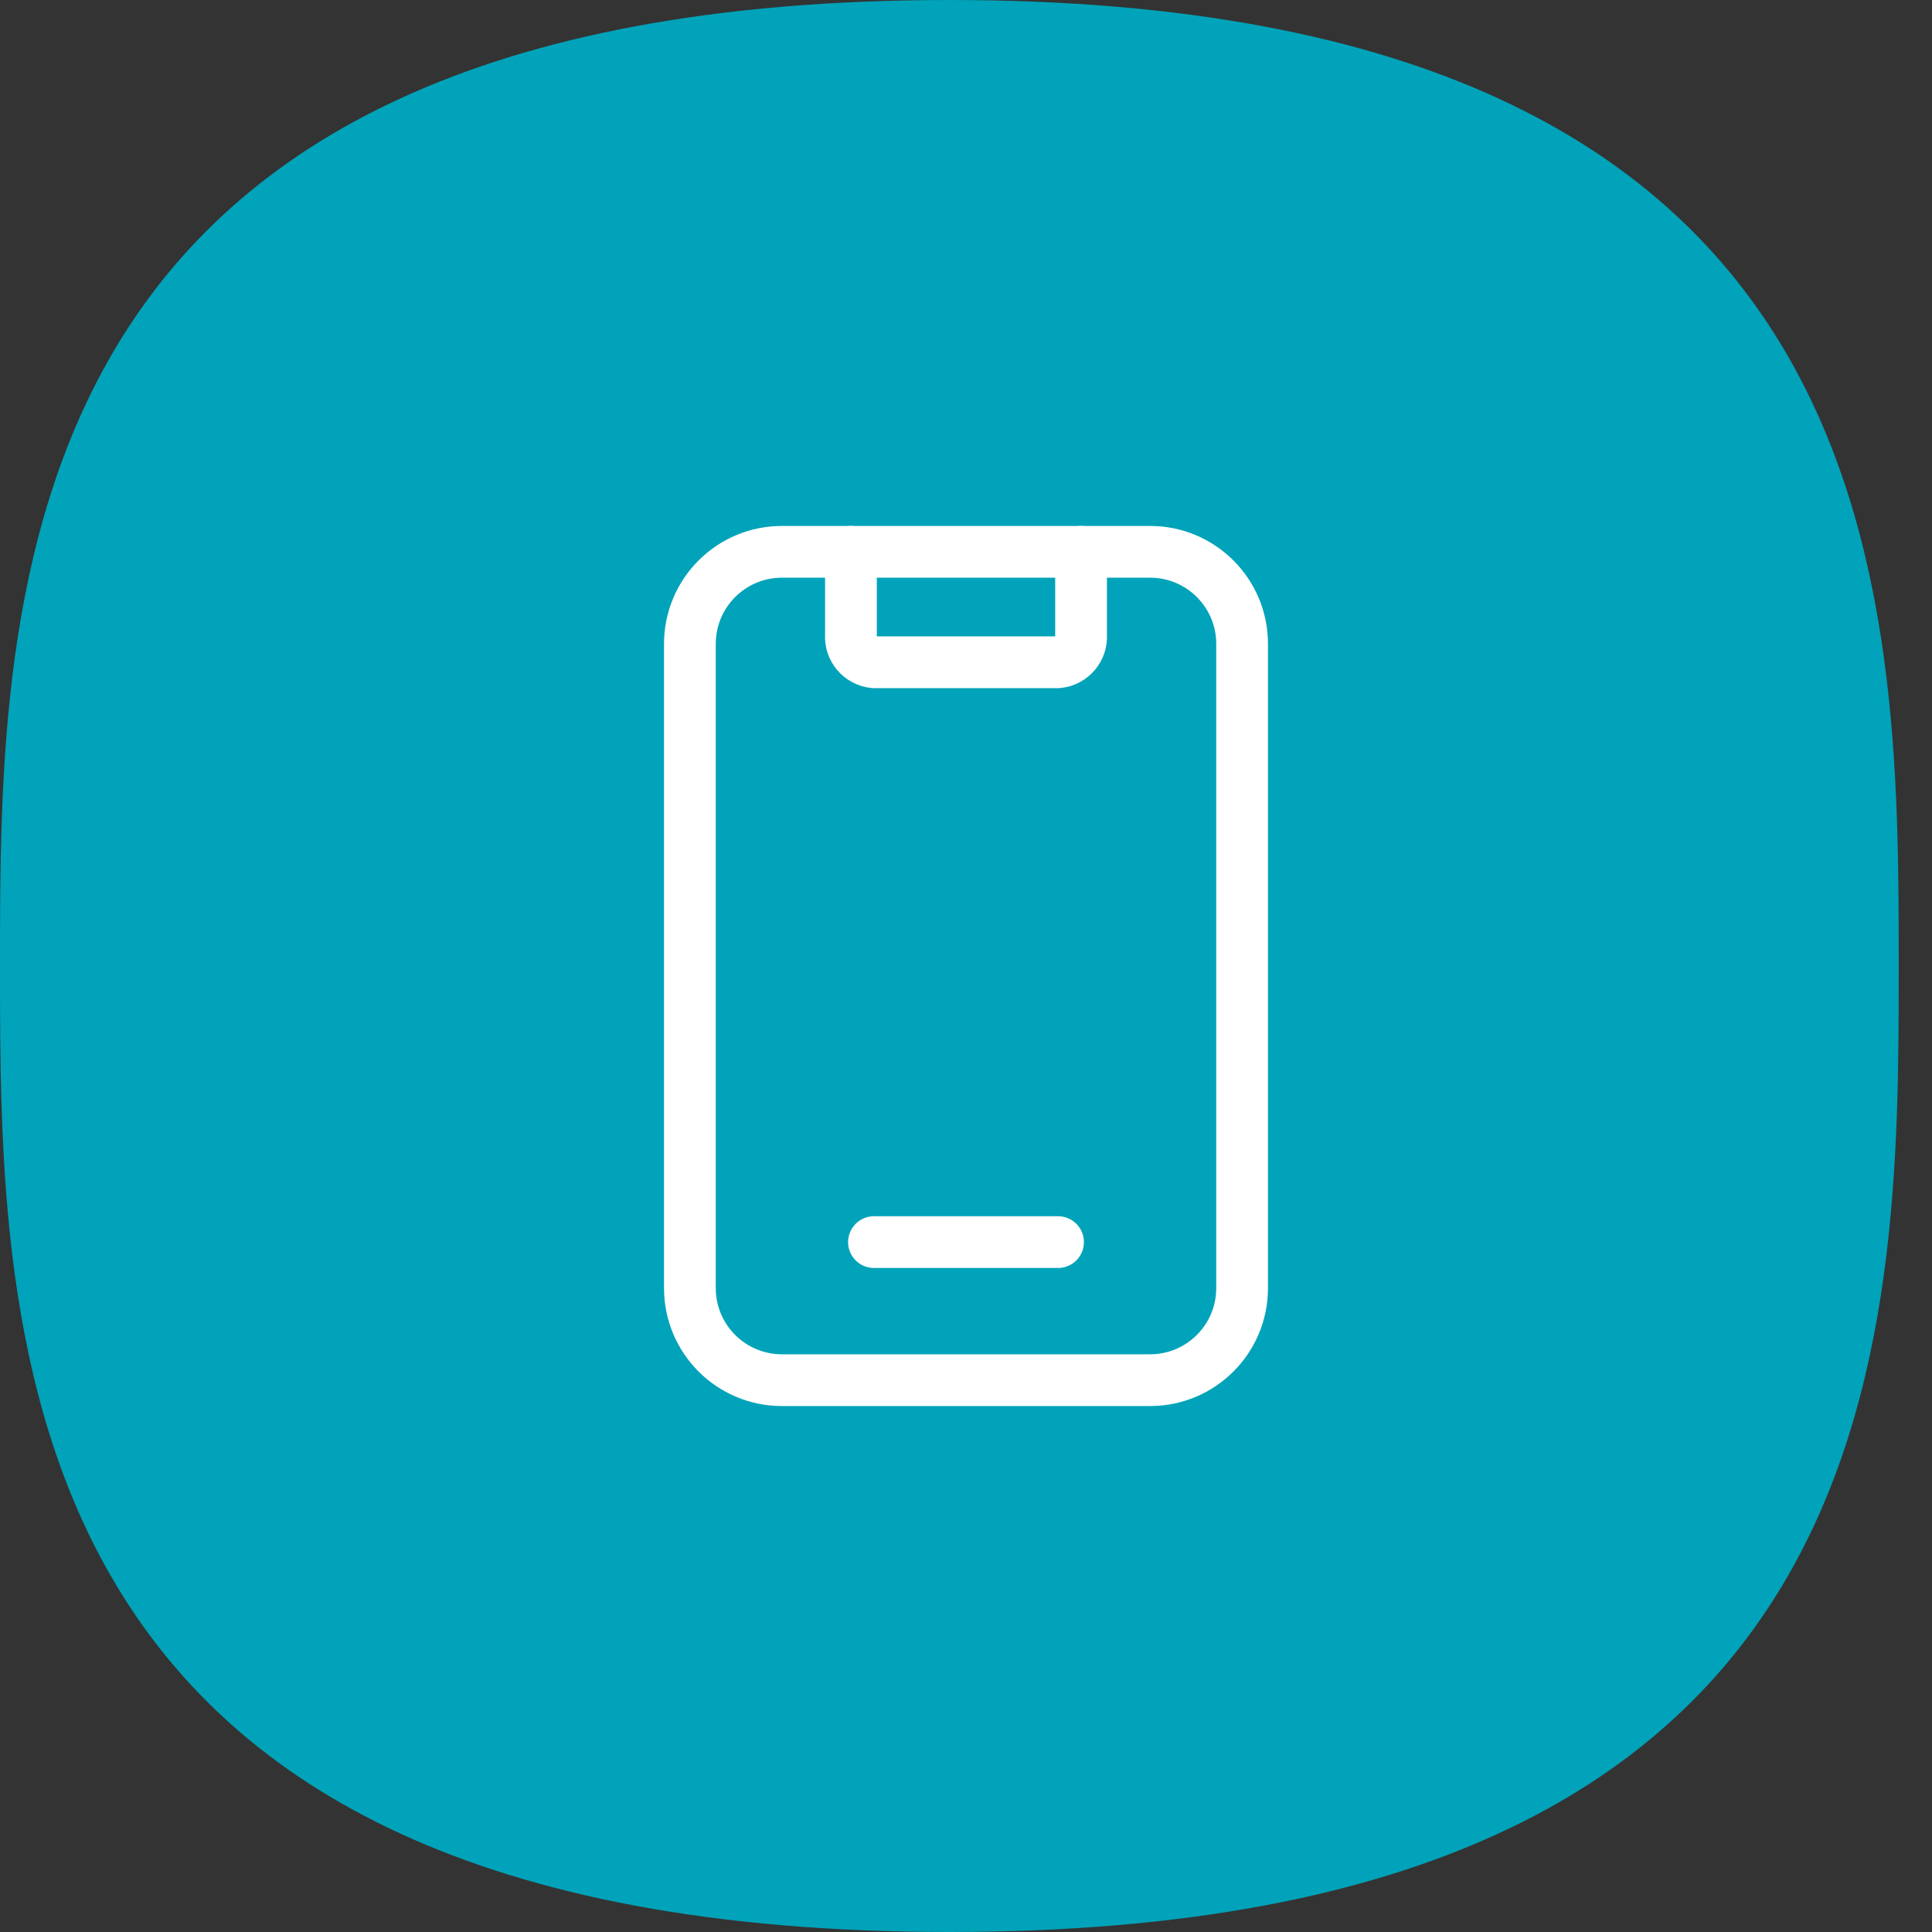
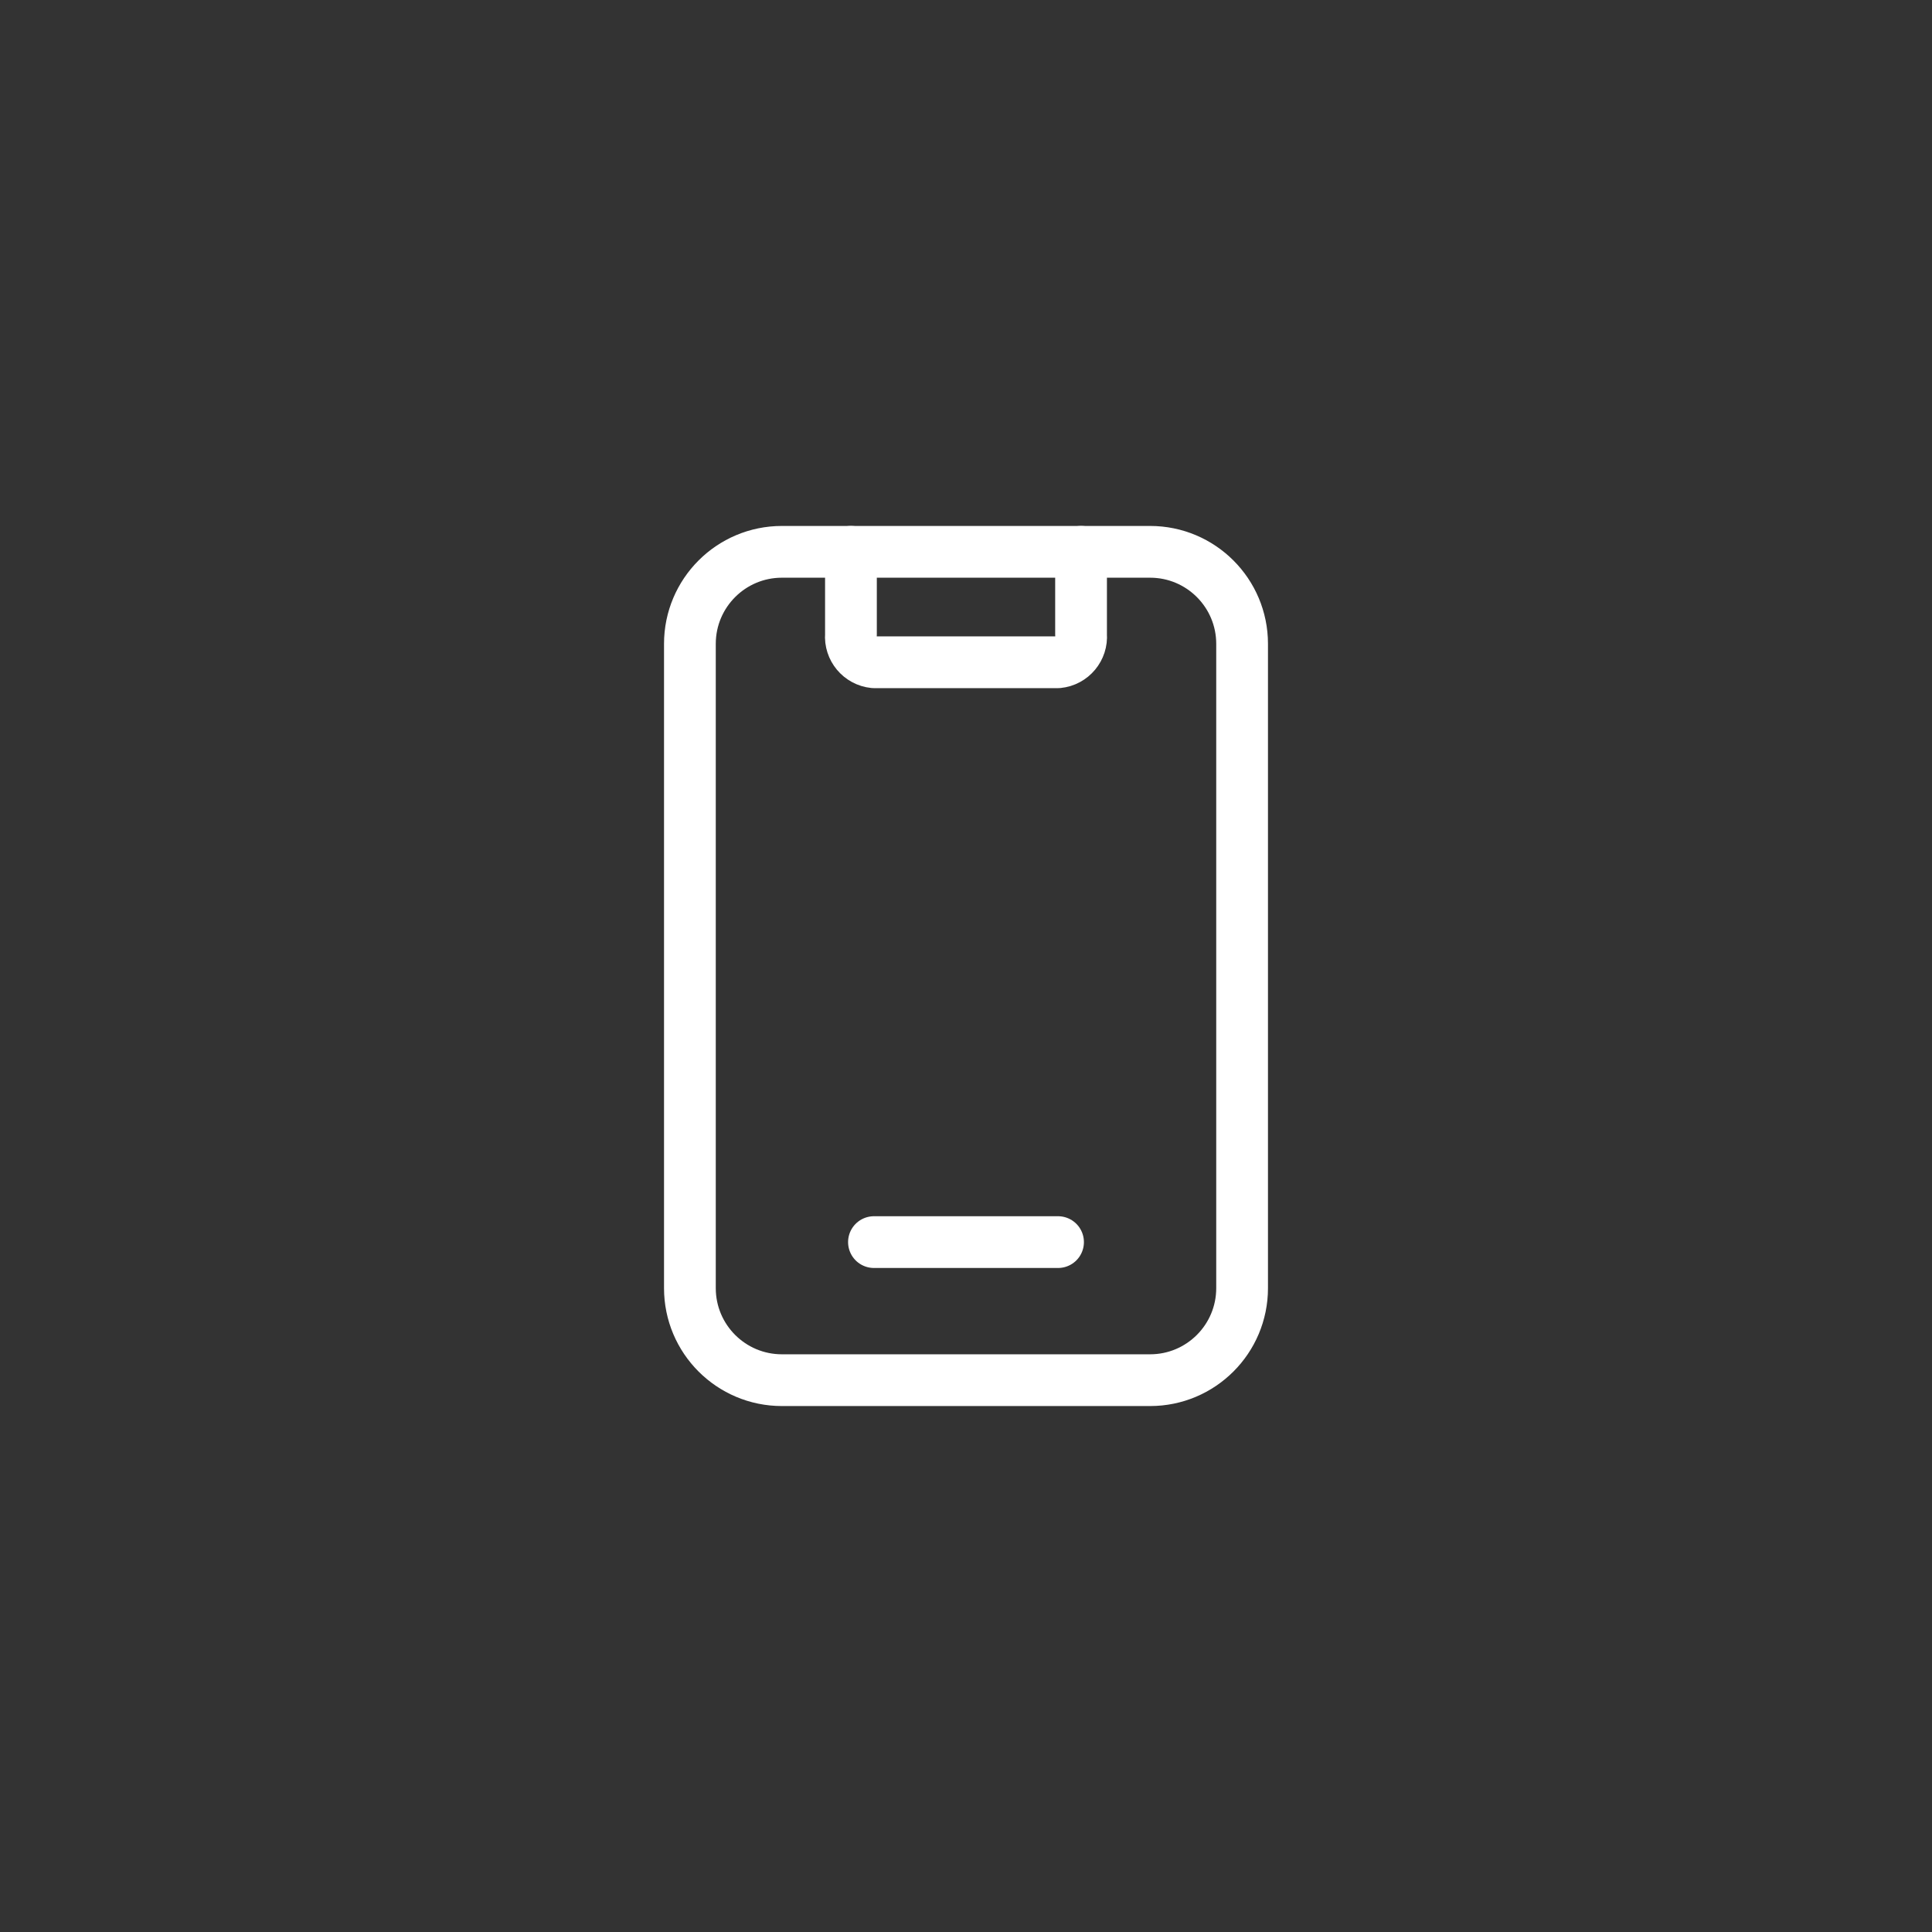
<svg xmlns="http://www.w3.org/2000/svg" width="56" height="56" viewBox="0 0 56 56" fill="none">
  <rect x="0" y="0" width="56" height="56" fill="#333333" stroke="none" />
-   <path d="M0 28C0 17.164 0 0 27.517 0C55.035 0 55.035 17.164 55.035 28C55.035 38.836 55.035 56 27.517 56C0 56 0 38.836 0 28Z" fill="#00A3B9" />
  <path d="M24.665 15.995V18.396C24.632 18.8 24.929 19.156 25.332 19.196H30.668C31.071 19.156 31.368 18.8 31.335 18.396V15.995" stroke="white" stroke-width="1.5" stroke-linecap="round" stroke-linejoin="round" />
  <path d="M25.332 36.003H30.668" stroke="white" stroke-width="1.5" stroke-linecap="round" stroke-linejoin="round" />
  <path fill-rule="evenodd" clip-rule="evenodd" d="M33.336 40.005H22.664C21.191 40.005 19.997 38.811 19.997 37.337V18.663C19.997 17.189 21.191 15.995 22.664 15.995H33.336C34.809 15.995 36.003 17.189 36.003 18.663V37.337C36.003 38.811 34.809 40.005 33.336 40.005Z" stroke="white" stroke-width="1.5" stroke-linecap="round" stroke-linejoin="round" />
</svg>